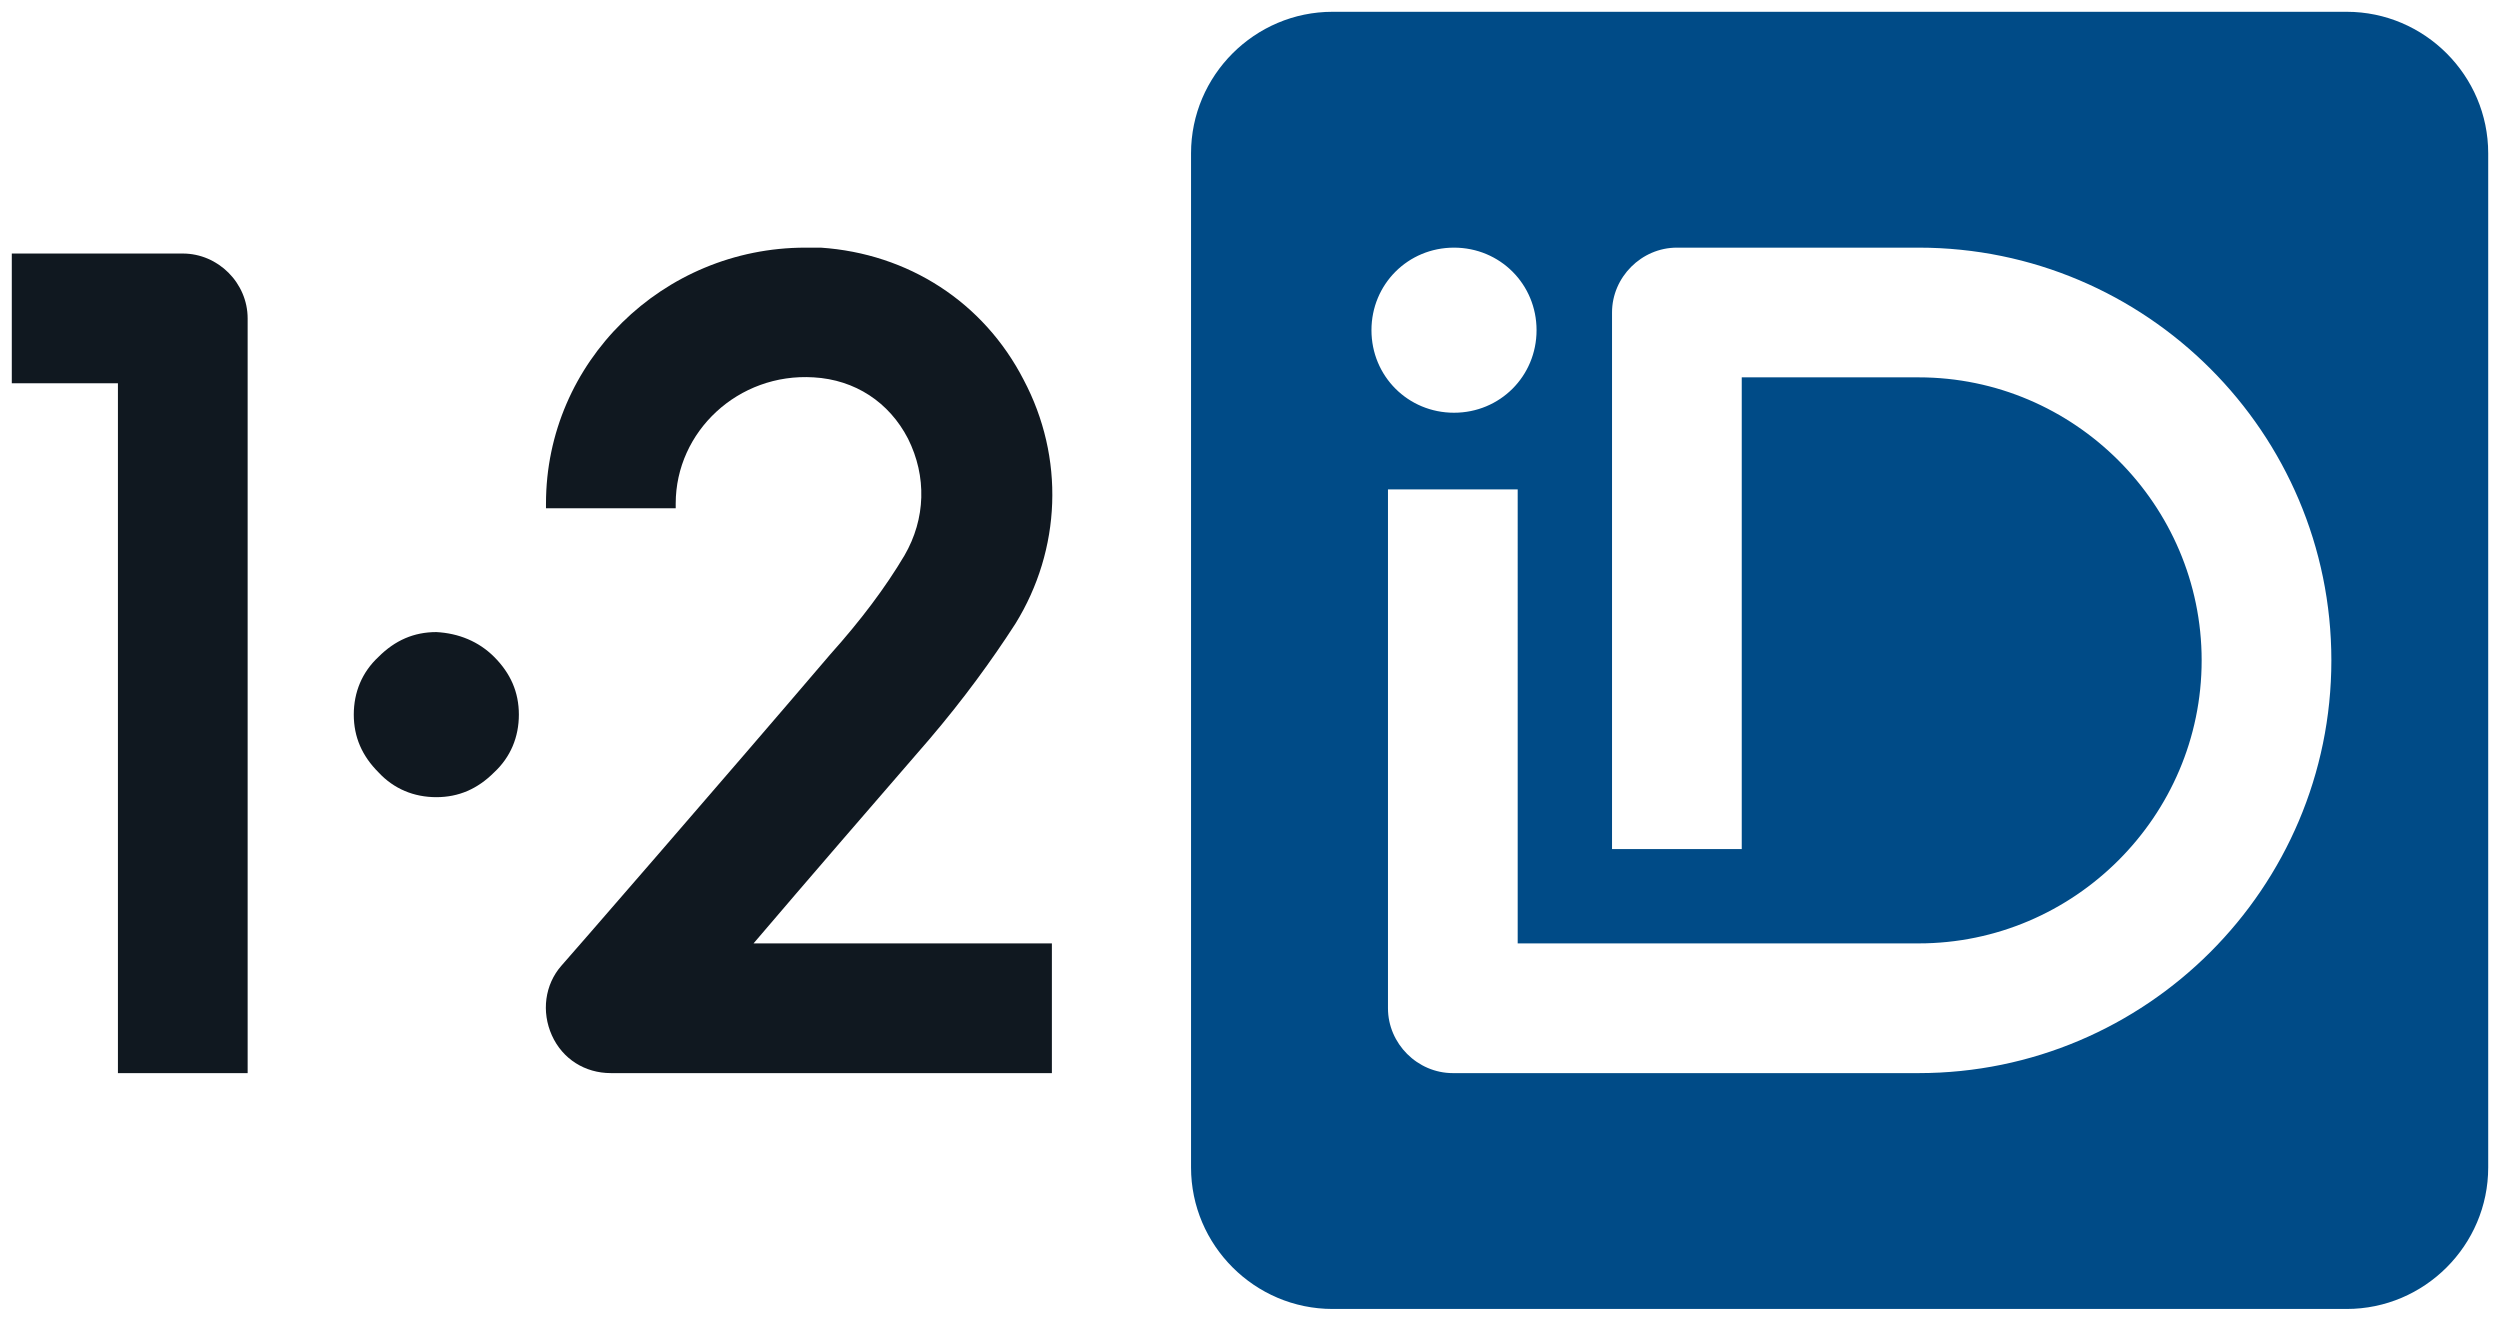
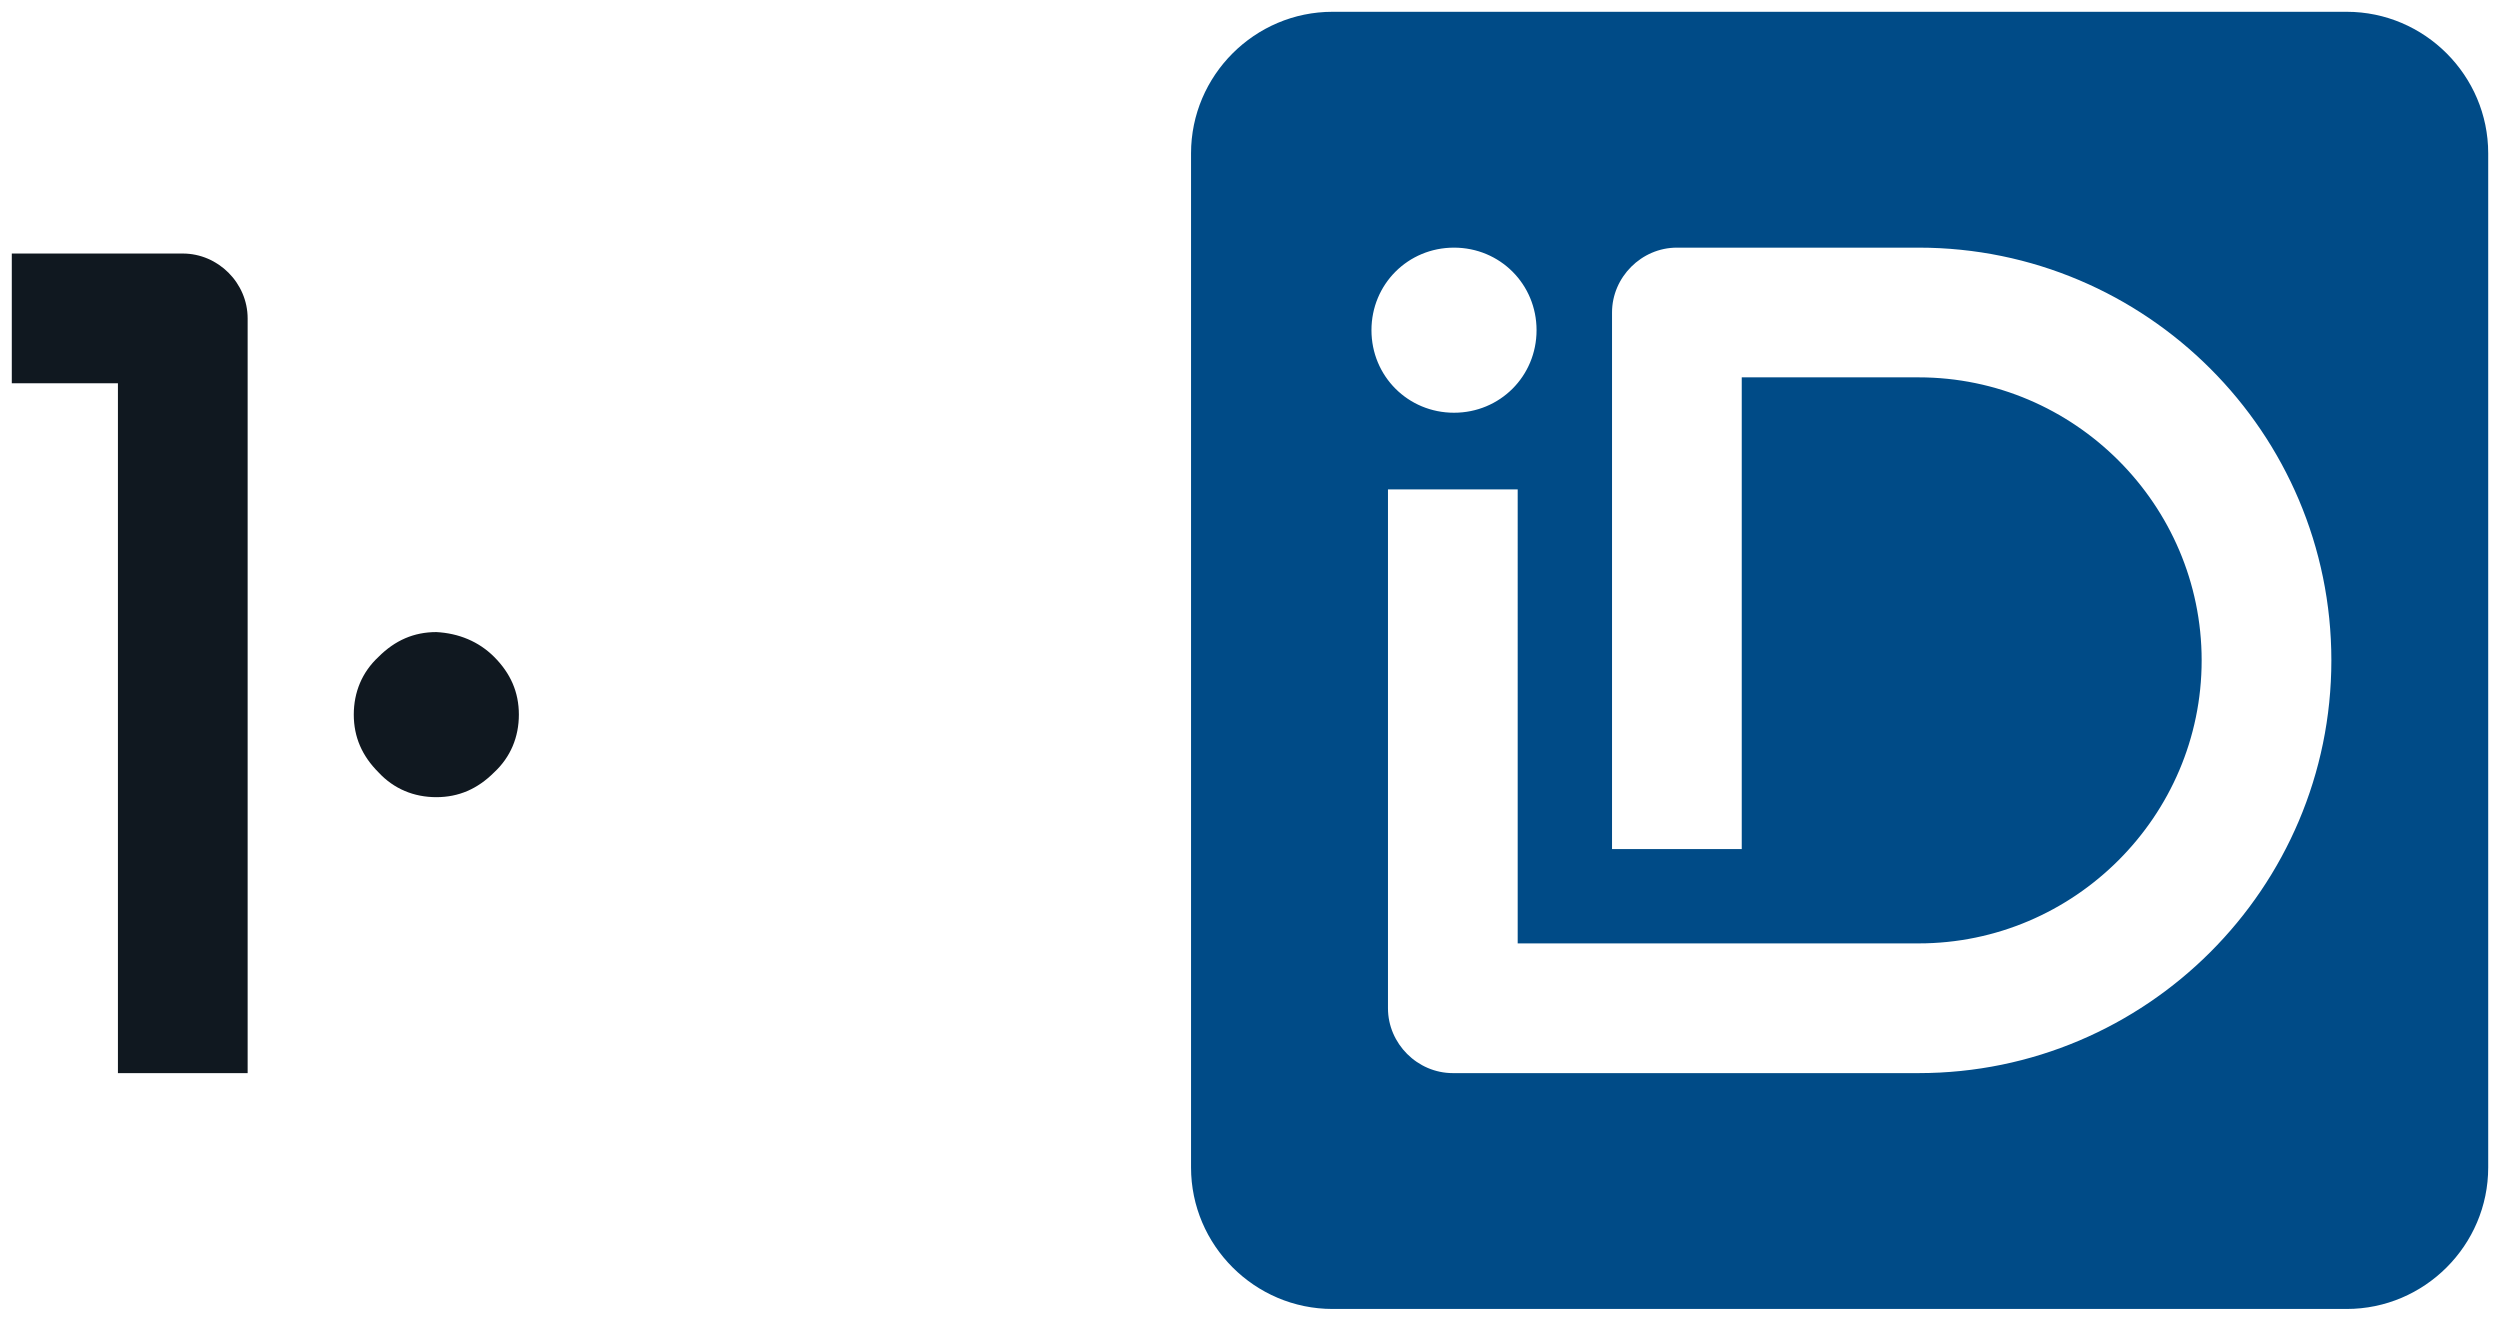
<svg xmlns="http://www.w3.org/2000/svg" version="1.1" id="Layer_1" x="0px" y="0px" viewBox="0 0 212 112" style="enable-background:new 0 0 212 112;" xml:space="preserve">
  <style type="text/css"> .st0{fill:#101820;} .st1{fill:#004B87;} </style>
  <g>
    <path class="st0" d="M41.9,55.7c1.4,1.4,2.1,3,2.1,4.9c0,1.9-0.7,3.6-2.1,4.9c-1.4,1.4-3,2.1-4.9,2.1c-1.9,0-3.6-0.7-4.9-2.1 c-1.4-1.4-2.1-3-2.1-4.9c0-1.9,0.7-3.6,2.1-4.9c1.4-1.4,3-2.1,4.9-2.1C38.9,53.7,40.6,54.4,41.9,55.7z" />
-     <path class="st0" d="M89.2,80H63.9c4.6-5.4,10.4-12.1,14.9-17.3c2.9-3.4,5.3-6.7,7.3-9.8c3.9-6.3,4.2-14.1,0.7-20.7 C83.4,25.6,77,21.5,69.6,21c-0.4,0-0.9,0-1.3,0c-12.1,0-22,9.7-22,21.7v0.4h11v-0.4c0-6.1,5.3-11.1,11.7-10.7 c3.5,0.2,6.4,2.1,8,5.2c1.6,3.2,1.5,6.8-0.3,9.9c-1.6,2.7-3.7,5.5-6.3,8.4c-8.7,10.2-22.6,26.2-22.8,26.4c-1.4,1.6-1.7,3.9-0.8,5.9 c0.9,2,2.8,3.2,5,3.2h37.4V80z" />
-     <path class="st0" d="M10,86c0,1.3,0,3.9,0,5h11c0-1.1,0-3.7,0-5V27c0-3-2.5-5.5-5.5-5.5H1v11h9V86z" />
+     <path class="st0" d="M10,86c0,1.3,0,3.9,0,5h11V27c0-3-2.5-5.5-5.5-5.5H1v11h9V86z" />
  </g>
  <path class="st1" d="M199,1h-86c-6.6,0-12,5.4-12,12v86c0,6.6,5.4,12,12,12h86c6.6,0,12-5.4,12-12V13C211,6.4,205.6,1,199,1z M123.3,21c3.9,0,7,3.1,7,7c0,3.9-3.1,7-7,7c-3.9,0-7-3.1-7-7C116.3,24.1,119.4,21,123.3,21z M162.7,91h-39.5c-3,0-5.5-2.5-5.5-5.5 v-44h11V80h34c13.2,0,24-10.8,24-24s-10.8-24-24-24h-15v40h-11V26.5c0-3,2.5-5.5,5.5-5.5h20.5c19.3,0,35,15.7,35,35S182,91,162.7,91 z" />
</svg>